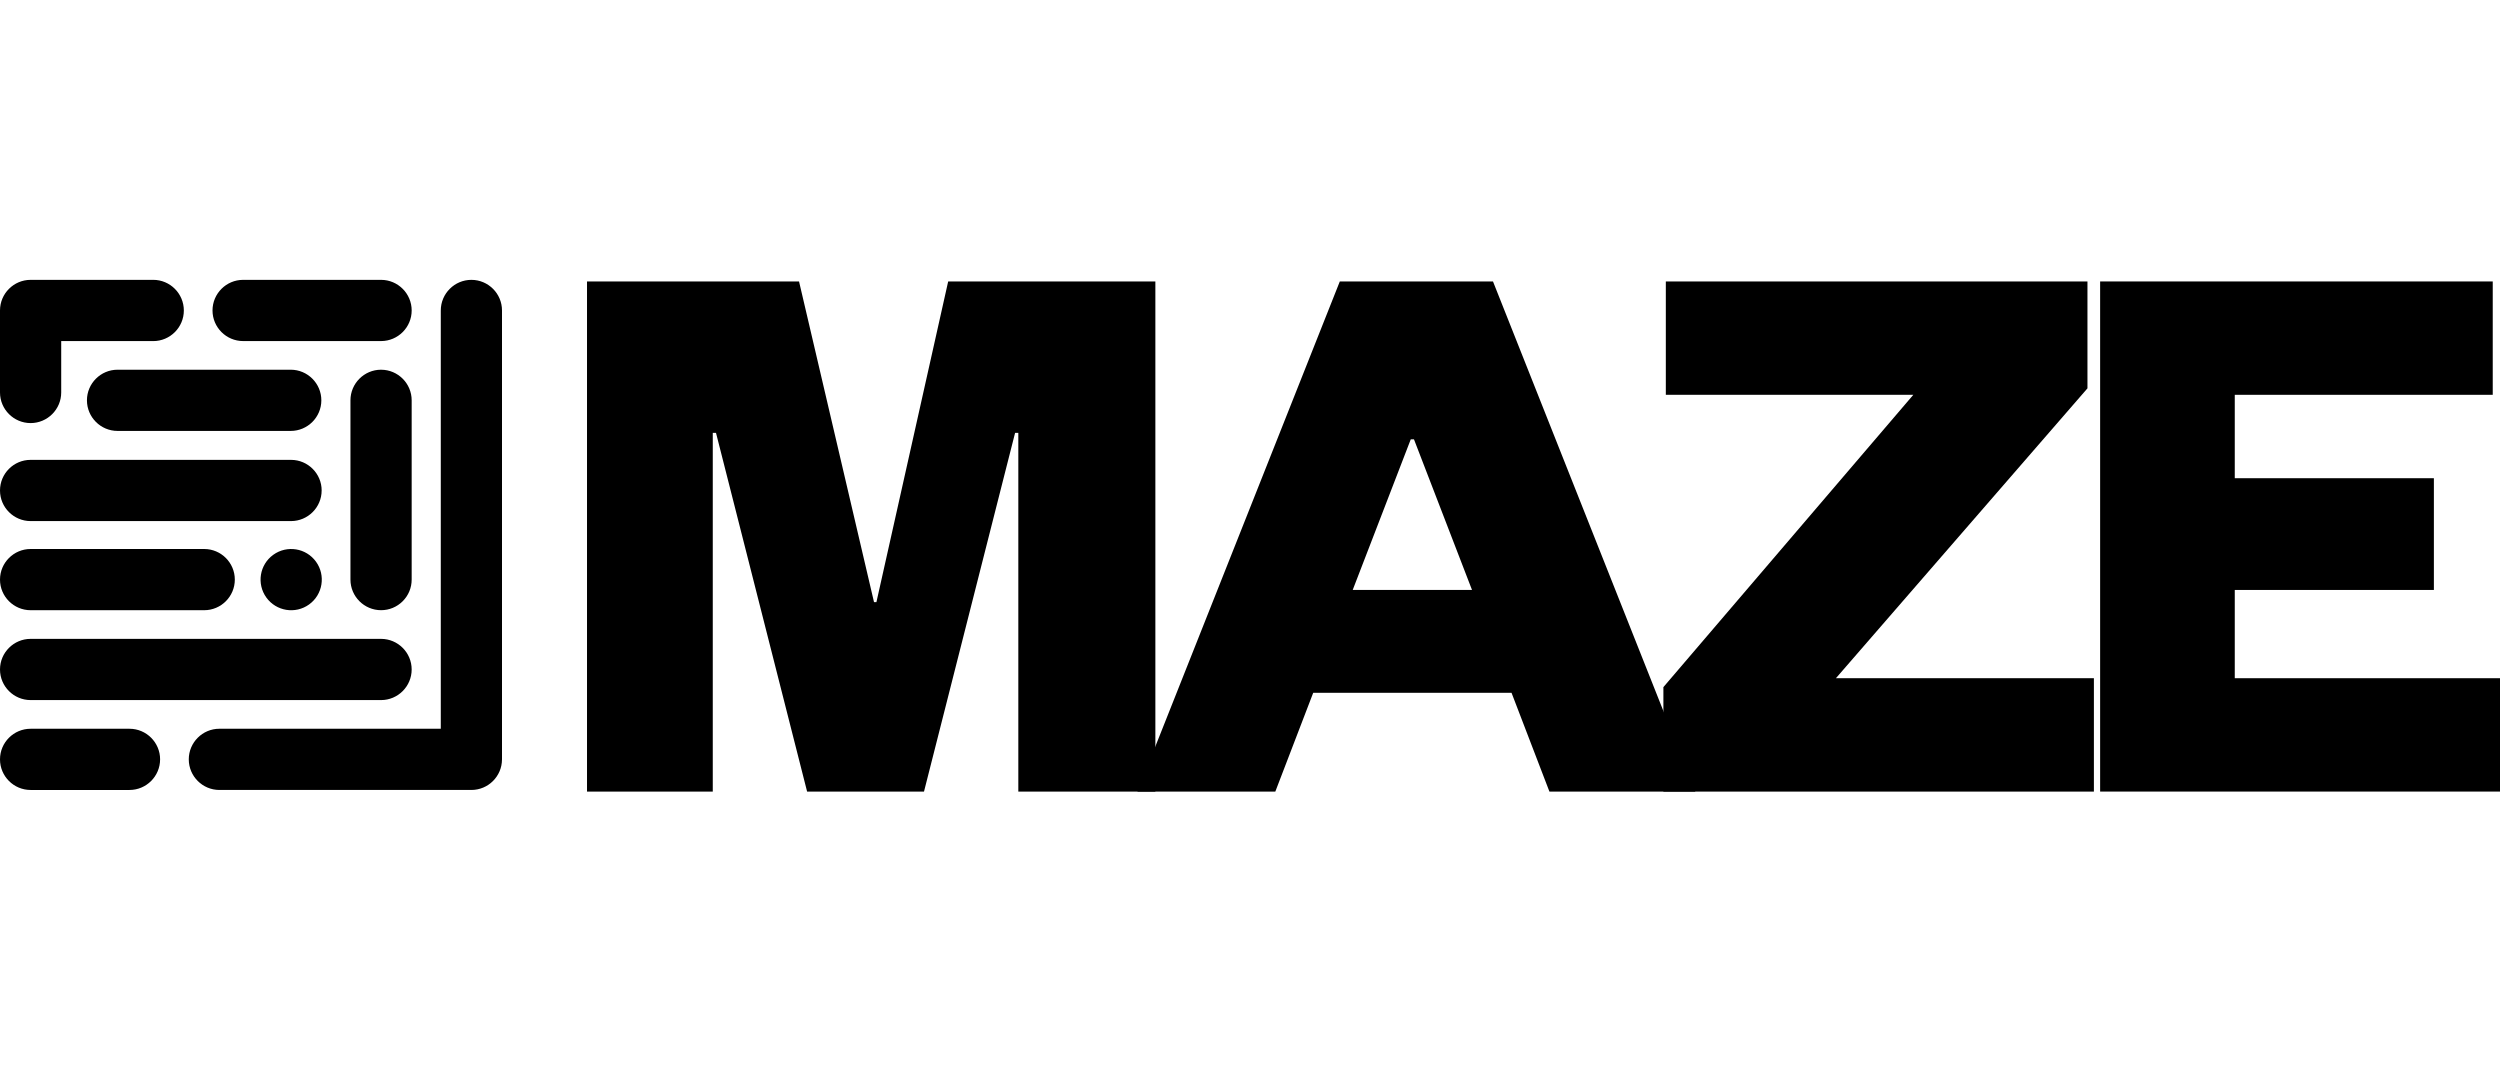
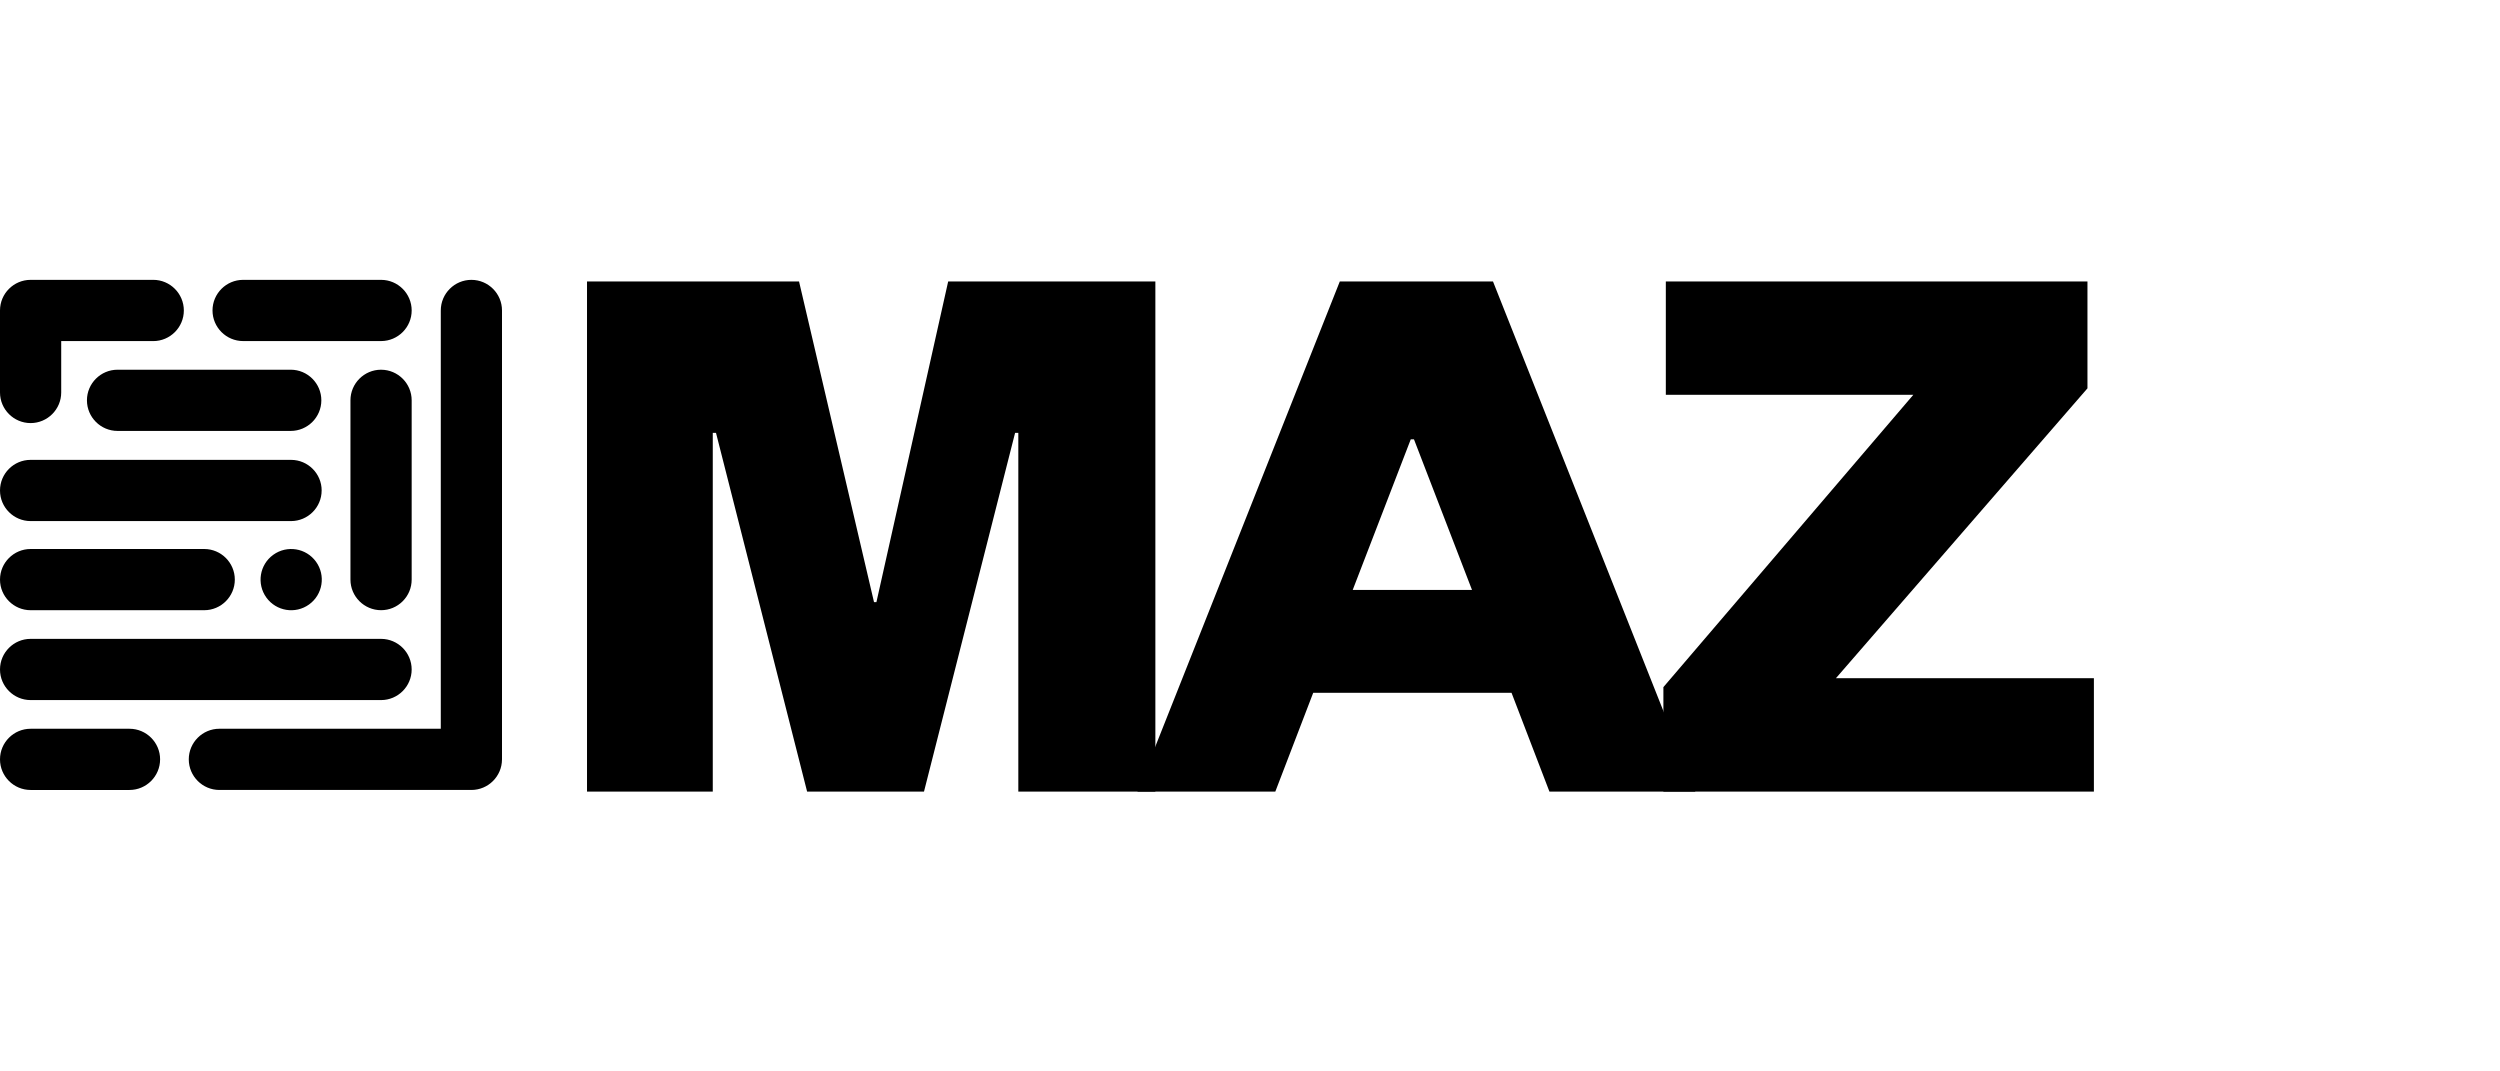
<svg xmlns="http://www.w3.org/2000/svg" xmlns:ns1="http://sodipodi.sourceforge.net/DTD/sodipodi-0.dtd" xmlns:ns2="http://www.inkscape.org/namespaces/inkscape" width="210" height="90" viewBox="0 0 210 90" fill="none" version="1.1" id="svg14" ns1:docname="maze brandmark_wordmark black_new.svg" ns2:version="1.3.2 (091e20e, 2023-11-25)">
  <defs id="defs14" />
  <ns1:namedview id="namedview14" pagecolor="#ffffff" bordercolor="#000000" borderopacity="0.25" ns2:showpageshadow="2" ns2:pageopacity="0.0" ns2:pagecheckerboard="0" ns2:deskcolor="#d1d1d1" showgrid="false" ns2:zoom="2.3616299" ns2:cx="294.5" ns2:cy="60.339684" ns2:window-width="1920" ns2:window-height="1200" ns2:window-x="0" ns2:window-y="0" ns2:window-maximized="0" ns2:current-layer="svg14" />
  <path d="M 77.616,66.492 H 67.797 L 60.144,36.361 H 59.873 V 66.492 H 49.309 V 23.642 h 17.81 l 6.298,26.935 H 73.62 L 79.647,23.642 H 97.051 V 66.492 H 85.539 V 36.361 h -0.271 z" fill="#000000" id="path1" style="stroke-width:0.357" />
  <path d="m 112.544,23.642 h 12.867 l 16.998,42.851 h -12.257 l -3.183,-8.298 h -16.659 l -3.183,8.298 H 95.546 Z m 5.959,13.263 -4.876,12.651 h 10.022 L 118.774,36.905 Z" fill="#000000" id="path2" style="stroke-width:0.357" />
  <path d="m 154.217,56.97 h 21.67 v 9.522 h -36.162 v -8.774 l 20.993,-24.554 h -20.789 v -9.522 h 35.417 v 8.978 z" fill="#000000" id="path3" style="stroke-width:0.357" />
-   <path d="m 210,56.97 v 9.522 H 176.411 V 23.642 h 32.979 v 9.522 H 187.72 v 7.006 h 16.726 v 9.386 H 187.72 v 7.414 z" fill="#000000" id="path4" style="stroke-width:0.357" />
  <path d="M 12.873,23.508 H 2.571 C 1.154,23.508 0,24.662 0,26.079 v 6.889 c 0,1.417 1.154,2.571 2.571,2.571 1.417,0 2.571,-1.154 2.571,-2.571 v -3.88 -0.436 h 7.73 c 1.417,0 2.571,-1.154 2.571,-2.571 0,-1.417 -1.154,-2.574 -2.571,-2.574 z" fill="#000000" id="path5" style="stroke-width:0.357" />
  <path d="m 13.449,63.787 c 0,-1.417 -1.154,-2.571 -2.571,-2.571 H 2.571 C 1.154,61.216 0,62.368 0,63.787 c 0,1.419 1.154,2.571 2.571,2.571 h 8.306 c 1.417,0 2.571,-1.154 2.571,-2.571 z" fill="#000000" id="path6" style="stroke-width:0.357" />
  <path d="M 42.168,63.784 V 26.079 c 0,-1.417 -1.154,-2.571 -2.571,-2.571 -1.417,0 -2.571,1.154 -2.571,2.571 V 61.215 H 18.428 c -1.417,0 -2.571,1.154 -2.571,2.571 0,1.417 1.154,2.571 2.571,2.571 h 21.168 c 1.413,0 2.562,-1.145 2.571,-2.555 z" fill="#000000" id="path7" style="stroke-width:0.357" />
  <path d="M 32.009,53.665 H 2.571 C 1.154,53.665 0,54.819 0,56.236 c 0,1.417 1.154,2.571 2.571,2.571 h 29.438 c 1.417,0 2.571,-1.154 2.571,-2.571 0,-1.417 -1.154,-2.571 -2.571,-2.571 z" fill="#000000" id="path8" style="stroke-width:0.357" />
  <path d="m 32.009,31.056 c -1.417,0 -2.571,1.154 -2.571,2.571 v 15.058 c 0,1.417 1.154,2.571 2.571,2.571 0.687,0 1.332,-0.267 1.818,-0.753 0.486,-0.486 0.753,-1.131 0.753,-1.818 V 33.628 c 0,-1.417 -1.154,-2.571 -2.571,-2.571 z" fill="#000000" id="path9" style="stroke-width:0.357" />
  <path d="M 32.009,23.508 H 20.422 c -1.417,0 -2.571,1.154 -2.571,2.571 0,1.417 1.154,2.571 2.571,2.571 h 11.588 c 1.417,0 2.571,-1.154 2.571,-2.571 0,-1.417 -1.154,-2.571 -2.571,-2.571 z" fill="#000000" id="path10" style="stroke-width:0.357" />
  <path d="M 24.422,31.056 H 9.874 c -1.417,0 -2.571,1.154 -2.571,2.571 0,1.417 1.154,2.571 2.571,2.571 h 14.548 c 1.417,0 2.571,-1.154 2.571,-2.571 0,-1.417 -1.154,-2.571 -2.571,-2.571 z" fill="#000000" id="path11" style="stroke-width:0.357" />
  <path d="m 27.019,41.2 c 0,-1.417 -1.154,-2.571 -2.571,-2.571 H 2.571 C 1.154,38.628 0,39.78 0,41.2 c 0,1.419 1.154,2.571 2.571,2.571 h 21.876 c 1.417,0 2.571,-1.154 2.571,-2.571 z" fill="#000000" id="path12" style="stroke-width:0.357" />
  <path d="m 25.963,50.775 c 1.152,-0.83 1.413,-2.437 0.583,-3.59 -0.83,-1.152 -2.437,-1.413 -3.59,-0.583 -1.152,0.83 -1.413,2.437 -0.583,3.59 0.83,1.152 2.437,1.413 3.59,0.583 z" fill="#000000" id="path13" style="stroke-width:0.357" />
  <path d="M 17.154,46.116 H 2.571 C 1.154,46.116 0,47.27 0,48.687 c 0,1.417 1.154,2.571 2.571,2.571 h 14.583 c 1.417,0 2.571,-1.154 2.571,-2.571 0,-1.417 -1.154,-2.571 -2.571,-2.571 z" fill="#000000" id="path14" style="stroke-width:0.357" />
</svg>